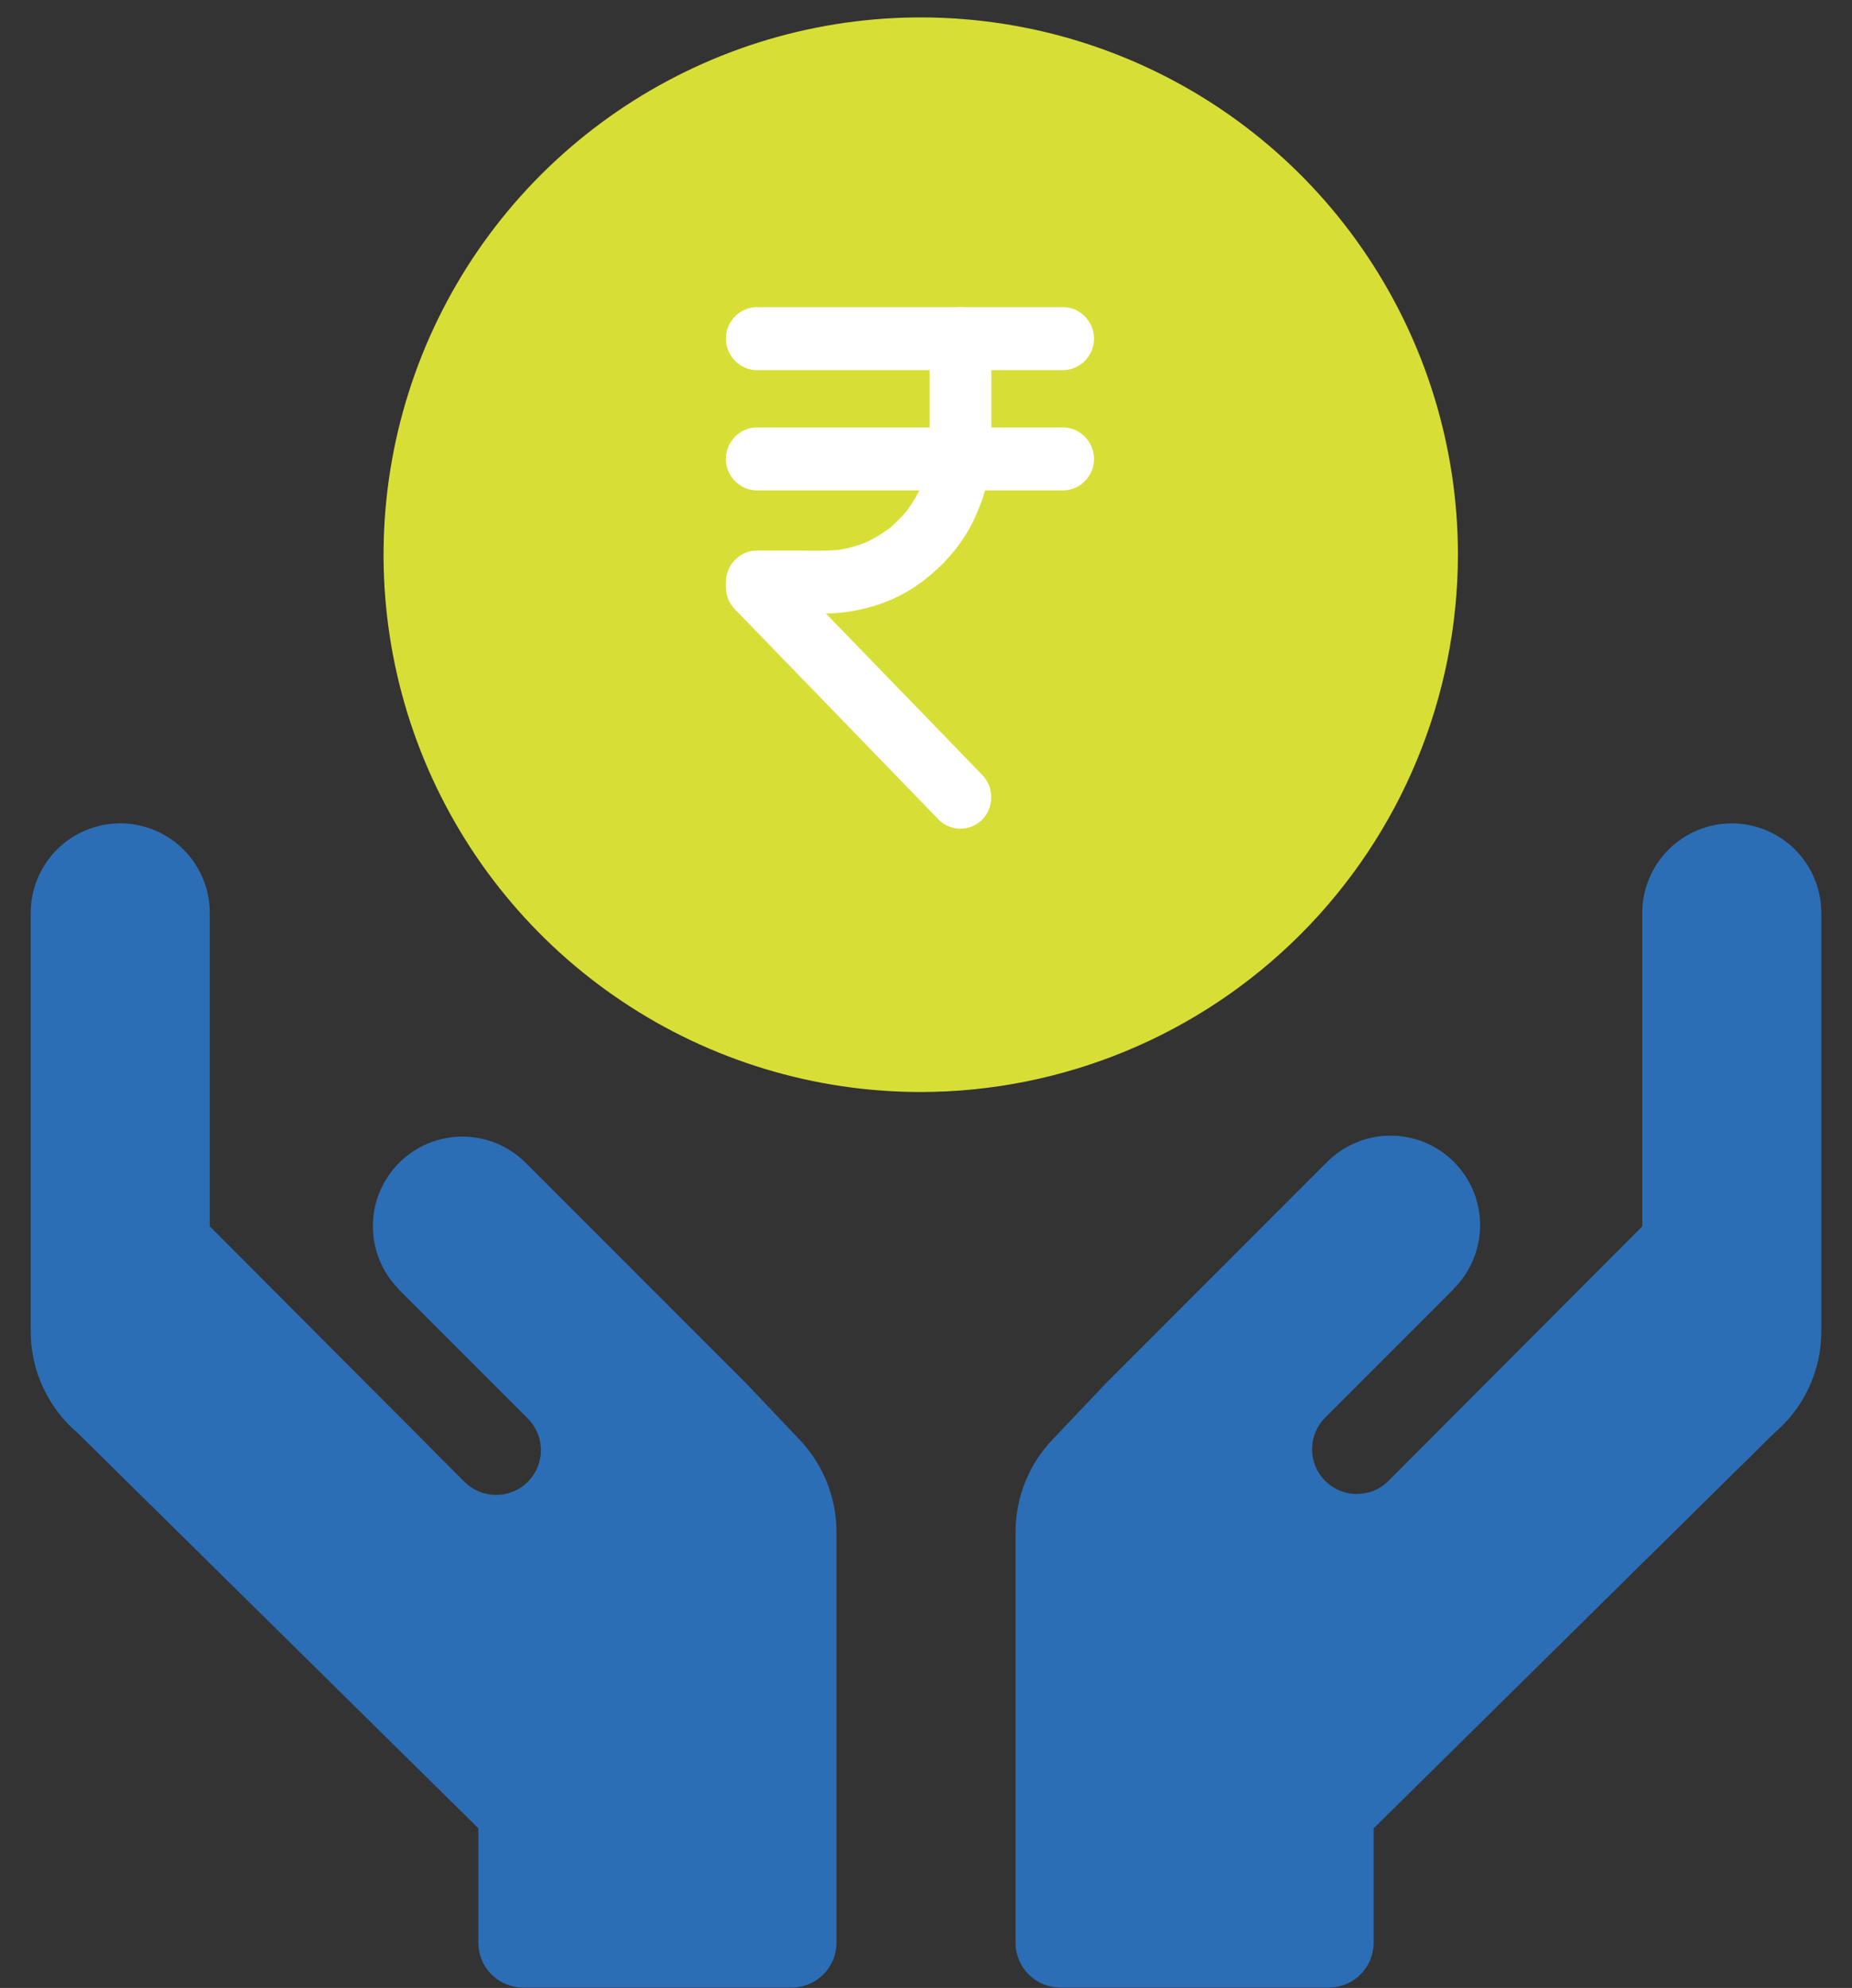
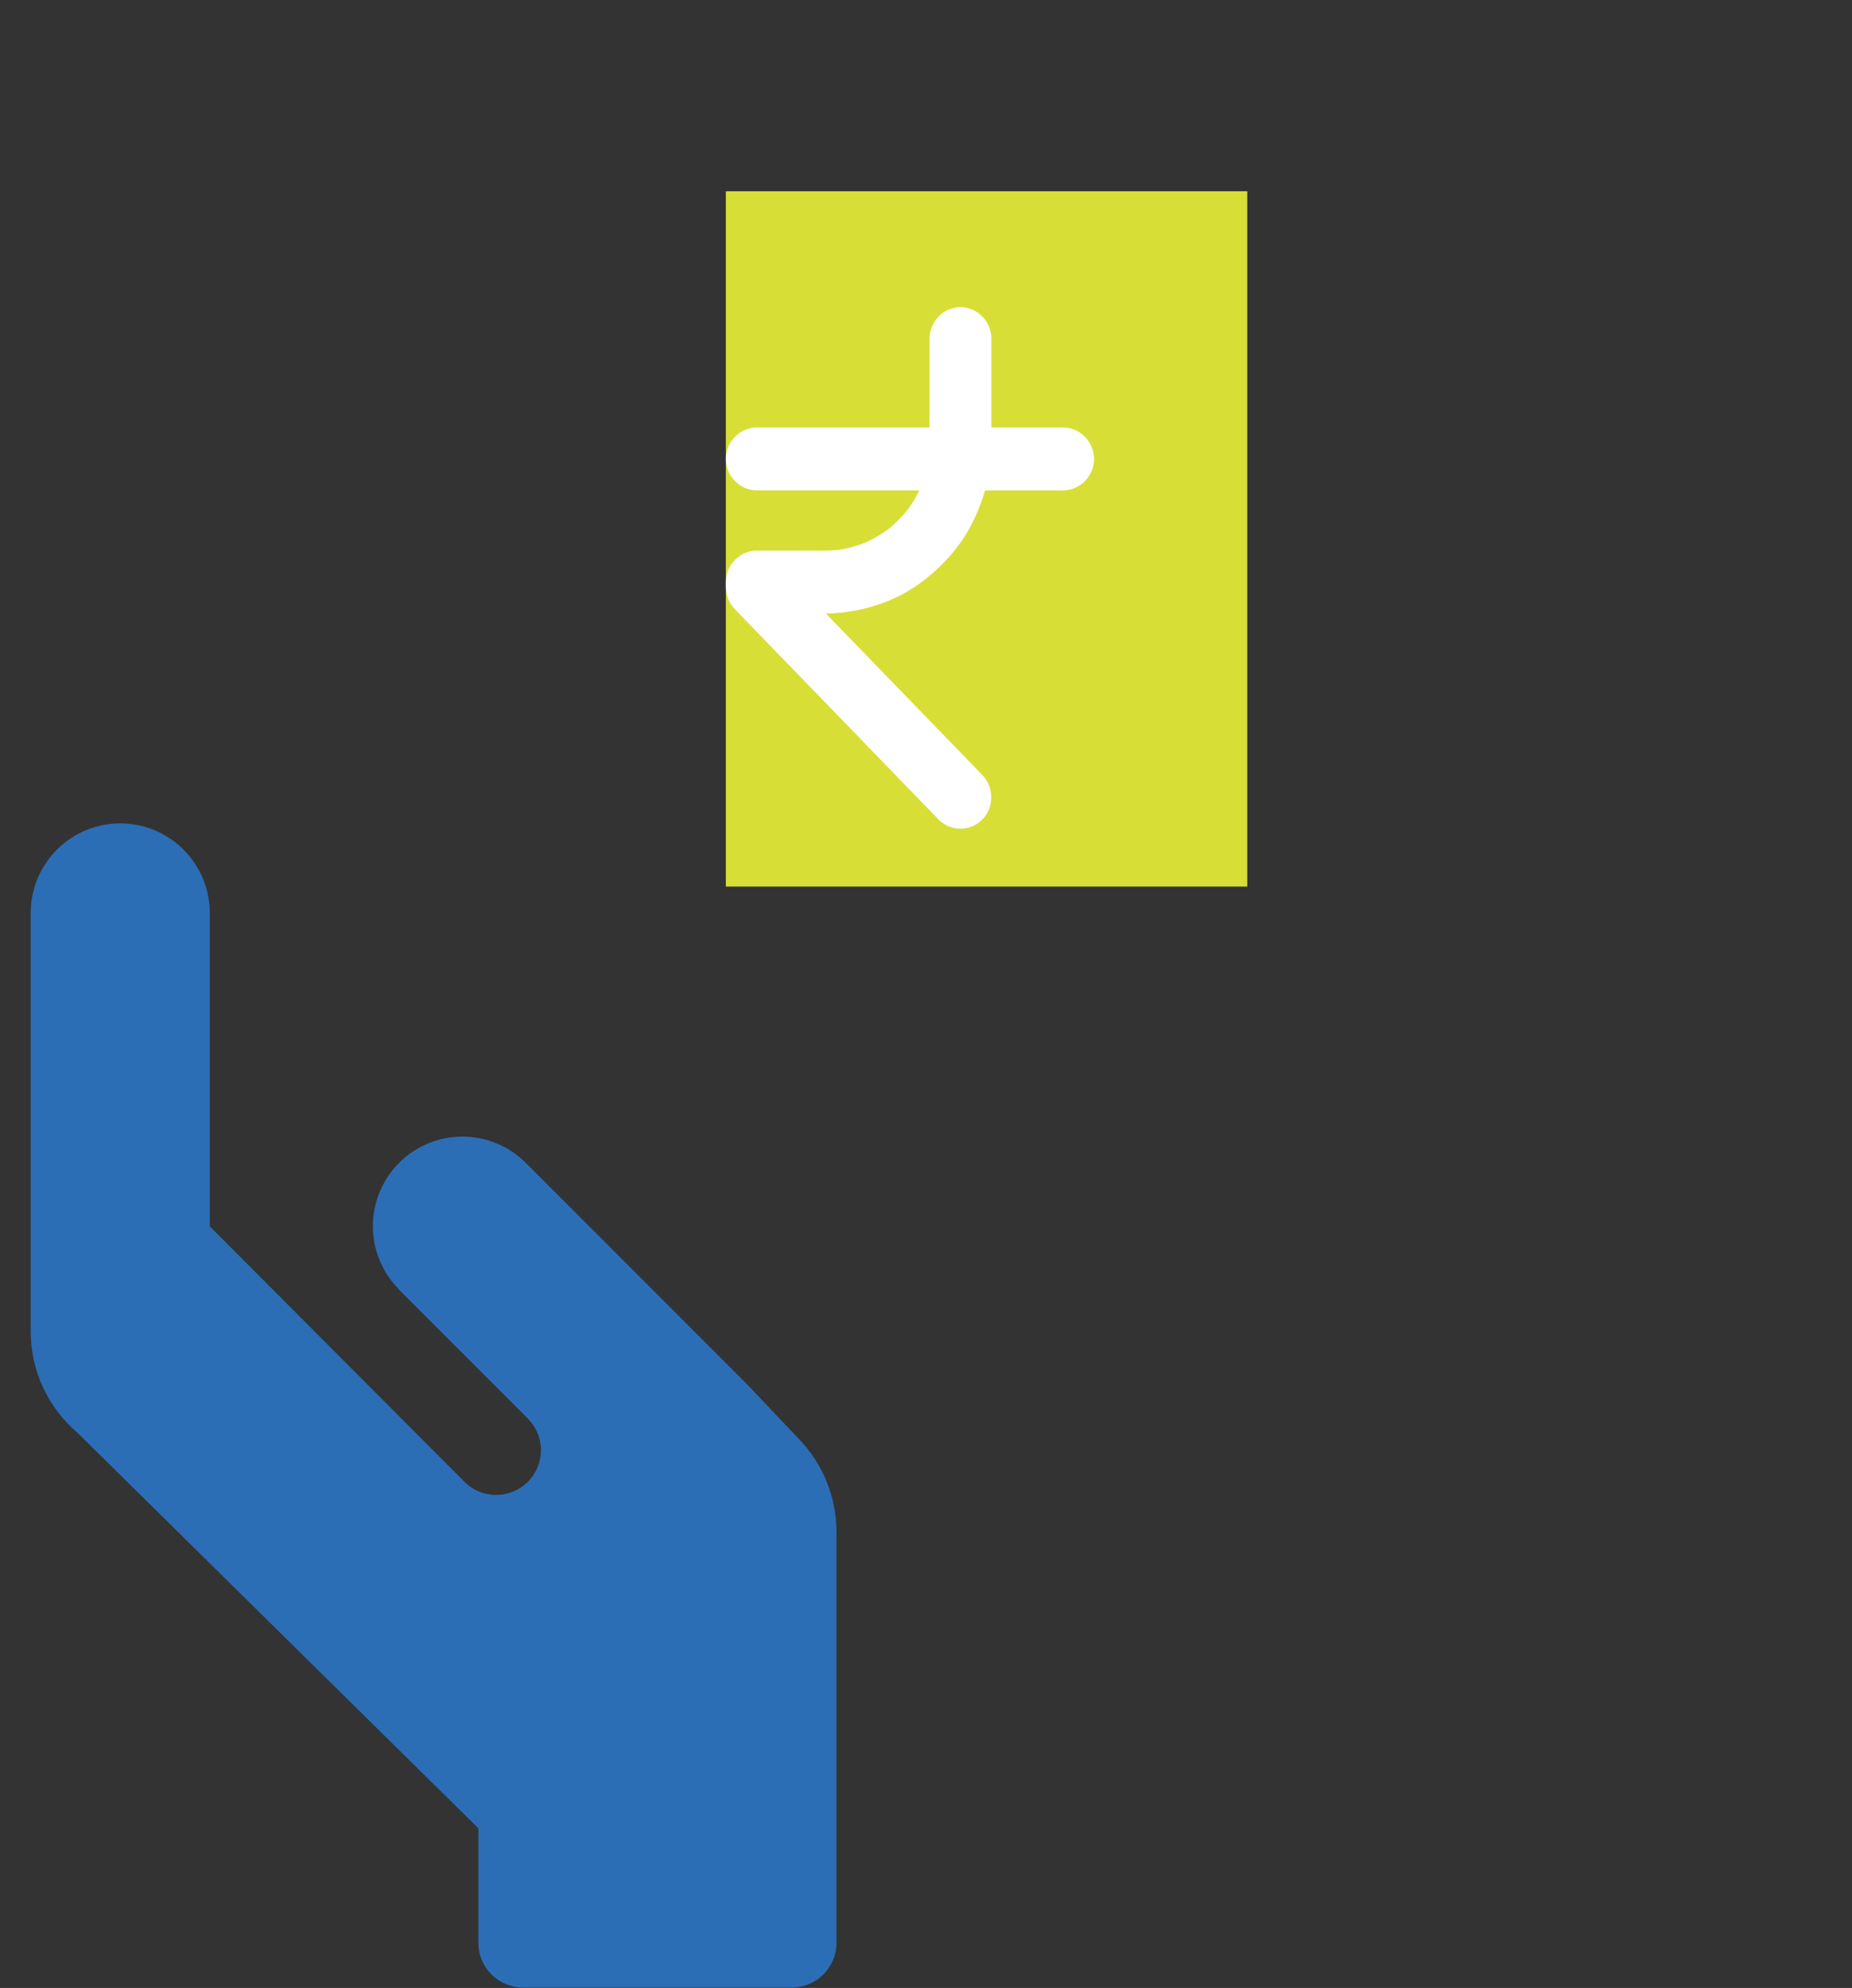
<svg xmlns="http://www.w3.org/2000/svg" width="41" height="44" viewBox="0 0 41 44" fill="none">
  <rect x="0" y="0" width="41" height="44" fill="#333333" stroke="none" />
-   <path d="M32.276 12.278C32.276 9.926 31.578 7.627 30.271 5.671C28.965 3.715 27.107 2.191 24.934 1.291C22.761 0.391 20.37 0.155 18.063 0.614C15.757 1.073 13.637 2.206 11.974 3.869C10.311 5.532 9.179 7.651 8.72 9.958C8.261 12.265 8.496 14.656 9.396 16.829C10.297 19.002 11.821 20.859 13.777 22.166C15.732 23.473 18.031 24.17 20.383 24.17C23.536 24.167 26.559 22.913 28.789 20.683C31.018 18.454 32.272 15.431 32.276 12.278ZM19.392 11.287H21.375C22.163 11.287 22.919 11.6 23.477 12.158C24.034 12.715 24.348 13.472 24.348 14.26C24.348 15.049 24.034 15.805 23.477 16.362C22.919 16.92 22.163 17.233 21.375 17.233V18.224C21.375 18.487 21.27 18.739 21.084 18.925C20.898 19.111 20.646 19.215 20.383 19.215C20.121 19.215 19.869 19.111 19.683 18.925C19.497 18.739 19.392 18.487 19.392 18.224V17.233H17.41C17.148 17.233 16.895 17.129 16.71 16.943C16.524 16.757 16.419 16.505 16.419 16.242C16.419 15.979 16.524 15.727 16.71 15.541C16.895 15.355 17.148 15.251 17.41 15.251H21.375C21.637 15.251 21.889 15.147 22.075 14.961C22.261 14.775 22.366 14.523 22.366 14.26C22.366 13.997 22.261 13.745 22.075 13.559C21.889 13.373 21.637 13.269 21.375 13.269H19.392C18.604 13.269 17.848 12.956 17.29 12.398C16.733 11.841 16.419 11.084 16.419 10.296C16.419 9.507 16.733 8.751 17.29 8.194C17.848 7.636 18.604 7.323 19.392 7.323V6.332C19.392 6.069 19.497 5.817 19.683 5.631C19.869 5.445 20.121 5.341 20.383 5.341C20.646 5.341 20.898 5.445 21.084 5.631C21.27 5.817 21.375 6.069 21.375 6.332V7.323H23.357C23.619 7.323 23.871 7.427 24.057 7.613C24.243 7.799 24.348 8.051 24.348 8.314C24.348 8.577 24.243 8.829 24.057 9.015C23.871 9.201 23.619 9.305 23.357 9.305H19.392C19.13 9.305 18.878 9.409 18.692 9.595C18.506 9.781 18.401 10.033 18.401 10.296C18.401 10.559 18.506 10.811 18.692 10.997C18.878 11.182 19.13 11.287 19.392 11.287Z" fill="#D7DF36" />
  <path d="M16.552 30.653C16.549 30.649 16.544 30.648 16.541 30.645C16.538 30.642 16.537 30.637 16.533 30.633L11.628 25.727C11.255 25.36 10.753 25.155 10.229 25.157C9.706 25.159 9.205 25.368 8.835 25.738C8.466 26.108 8.257 26.61 8.255 27.133C8.253 27.656 8.458 28.159 8.826 28.531L8.814 28.526L11.674 31.386C11.768 31.478 11.843 31.587 11.895 31.708C11.947 31.829 11.974 31.959 11.975 32.09C11.976 32.221 11.951 32.352 11.901 32.473C11.851 32.595 11.777 32.705 11.685 32.798C11.592 32.891 11.481 32.965 11.36 33.014C11.238 33.064 11.108 33.089 10.976 33.088C10.845 33.087 10.715 33.06 10.594 33.009C10.473 32.957 10.364 32.882 10.273 32.788L4.644 27.143V20.206C4.644 19.681 4.435 19.177 4.063 18.805C3.692 18.433 3.187 18.224 2.662 18.224C2.136 18.224 1.632 18.433 1.26 18.805C0.889 19.177 0.68 19.681 0.68 20.206V29.456C0.678 29.886 0.77 30.311 0.95 30.702C1.13 31.093 1.393 31.44 1.721 31.718L10.59 40.466V43C10.59 43.13 10.615 43.259 10.665 43.379C10.715 43.499 10.788 43.609 10.88 43.701C10.972 43.793 11.081 43.866 11.202 43.916C11.322 43.965 11.451 43.991 11.581 43.991H17.527C17.657 43.991 17.786 43.965 17.906 43.916C18.027 43.866 18.136 43.793 18.228 43.701C18.32 43.609 18.393 43.499 18.443 43.379C18.493 43.259 18.518 43.13 18.518 43V33.908C18.518 33.131 18.212 32.384 17.667 31.829L16.552 30.653Z" fill="#2C6EB5" />
-   <path d="M38.339 18.224C37.813 18.225 37.309 18.434 36.938 18.805C36.566 19.177 36.357 19.681 36.357 20.206V27.143L30.728 32.788C30.541 32.969 30.291 33.069 30.03 33.067C29.77 33.065 29.521 32.961 29.337 32.777C29.153 32.593 29.049 32.344 29.047 32.084C29.045 31.824 29.145 31.573 29.327 31.386L32.187 28.526L32.175 28.531C32.361 28.348 32.51 28.129 32.611 27.888C32.713 27.647 32.766 27.388 32.767 27.126C32.768 26.865 32.717 26.605 32.618 26.363C32.518 26.122 32.372 25.902 32.187 25.717C32.002 25.532 31.782 25.385 31.54 25.285C31.298 25.185 31.039 25.135 30.777 25.136C30.516 25.136 30.257 25.189 30.016 25.291C29.774 25.392 29.556 25.54 29.372 25.727L24.467 30.633C24.464 30.637 24.463 30.642 24.459 30.645C24.456 30.649 24.452 30.649 24.449 30.653L23.333 31.829C22.788 32.384 22.483 33.131 22.482 33.908V43C22.482 43.13 22.508 43.259 22.558 43.379C22.608 43.499 22.68 43.609 22.773 43.701C22.865 43.793 22.974 43.866 23.094 43.916C23.214 43.965 23.343 43.991 23.473 43.991H29.42C29.55 43.991 29.679 43.965 29.799 43.916C29.919 43.866 30.028 43.793 30.12 43.701C30.212 43.609 30.285 43.499 30.335 43.379C30.385 43.259 30.411 43.13 30.411 43V40.466L39.279 31.718C39.607 31.44 39.871 31.093 40.05 30.702C40.23 30.311 40.323 29.886 40.321 29.456V20.206C40.32 19.681 40.111 19.177 39.74 18.805C39.368 18.434 38.864 18.225 38.339 18.224Z" fill="#2C6EB5" />
  <rect x="16.069" y="4.233" width="11.543" height="15.39" fill="#D7DF36" />
  <path d="M20.579 7.495C20.579 8.115 20.579 8.736 20.579 9.356C20.579 9.653 20.59 9.953 20.551 10.248C20.559 10.186 20.568 10.124 20.576 10.063C20.54 10.329 20.47 10.588 20.368 10.836C20.391 10.78 20.414 10.725 20.437 10.669C20.336 10.911 20.205 11.137 20.048 11.345C20.084 11.298 20.12 11.251 20.155 11.204C19.998 11.41 19.817 11.595 19.615 11.755C19.661 11.719 19.707 11.682 19.753 11.646C19.549 11.806 19.326 11.939 19.089 12.041C19.143 12.018 19.198 11.995 19.253 11.971C19.009 12.075 18.755 12.146 18.493 12.183C18.554 12.175 18.615 12.166 18.675 12.158C18.359 12.201 18.035 12.186 17.717 12.186C17.4 12.186 17.083 12.186 16.766 12.186C16.762 12.186 16.758 12.186 16.754 12.186C16.381 12.186 16.069 12.503 16.069 12.883C16.069 12.917 16.069 12.952 16.069 12.986C16.069 13.175 16.141 13.352 16.271 13.487C16.278 13.494 16.286 13.502 16.293 13.509C16.331 13.549 16.37 13.589 16.409 13.629C16.568 13.793 16.726 13.956 16.885 14.12C17.399 14.65 17.912 15.18 18.426 15.71C18.956 16.258 19.487 16.805 20.017 17.353C20.271 17.615 20.525 17.877 20.778 18.138C20.779 18.139 20.779 18.139 20.779 18.139C21.041 18.41 21.485 18.406 21.747 18.139C22.012 17.869 22.009 17.424 21.747 17.154C21.506 16.905 21.265 16.657 21.025 16.408C20.498 15.865 19.972 15.322 19.445 14.778C18.927 14.243 18.408 13.708 17.89 13.173C17.672 12.949 17.455 12.724 17.238 12.5C17.304 12.664 17.371 12.828 17.438 12.992C17.438 12.956 17.438 12.919 17.438 12.883C17.21 13.115 16.982 13.347 16.754 13.579C17.035 13.579 17.316 13.579 17.597 13.579C17.899 13.579 18.206 13.593 18.508 13.57C19.16 13.519 19.803 13.312 20.341 12.927C20.864 12.552 21.308 12.056 21.579 11.463C21.718 11.16 21.829 10.848 21.883 10.517C21.922 10.28 21.947 10.041 21.947 9.801C21.947 9.508 21.947 9.216 21.947 8.924C21.947 8.448 21.947 7.971 21.947 7.495C21.947 7.115 21.636 6.798 21.263 6.798C20.89 6.798 20.579 7.115 20.579 7.495Z" fill="white" />
-   <path d="M16.754 8.192C17.082 8.192 17.41 8.192 17.739 8.192C18.474 8.192 19.209 8.192 19.943 8.192C20.709 8.192 21.475 8.192 22.241 8.192C22.662 8.192 23.084 8.192 23.505 8.192C23.515 8.192 23.526 8.192 23.536 8.192C23.909 8.192 24.22 7.875 24.22 7.495C24.22 7.115 23.909 6.798 23.536 6.798C23.208 6.798 22.879 6.798 22.551 6.798C21.816 6.798 21.081 6.798 20.346 6.798C19.58 6.798 18.815 6.798 18.049 6.798C17.627 6.798 17.206 6.798 16.785 6.798C16.774 6.798 16.764 6.798 16.754 6.798C16.381 6.798 16.069 7.115 16.069 7.495C16.069 7.875 16.381 8.192 16.754 8.192Z" fill="white" />
  <path d="M23.536 9.461C23.208 9.461 22.879 9.461 22.551 9.461C21.816 9.461 21.081 9.461 20.346 9.461C19.58 9.461 18.815 9.461 18.049 9.461C17.627 9.461 17.206 9.461 16.785 9.461C16.774 9.461 16.764 9.461 16.754 9.461C16.381 9.461 16.069 9.778 16.069 10.158C16.069 10.538 16.381 10.854 16.754 10.854C17.082 10.854 17.41 10.854 17.739 10.854C18.474 10.854 19.209 10.854 19.943 10.854C20.709 10.854 21.475 10.854 22.241 10.854C22.662 10.854 23.084 10.854 23.505 10.854C23.515 10.854 23.526 10.854 23.536 10.854C23.909 10.854 24.22 10.538 24.22 10.158C24.22 9.778 23.909 9.461 23.536 9.461Z" fill="white" />
</svg>